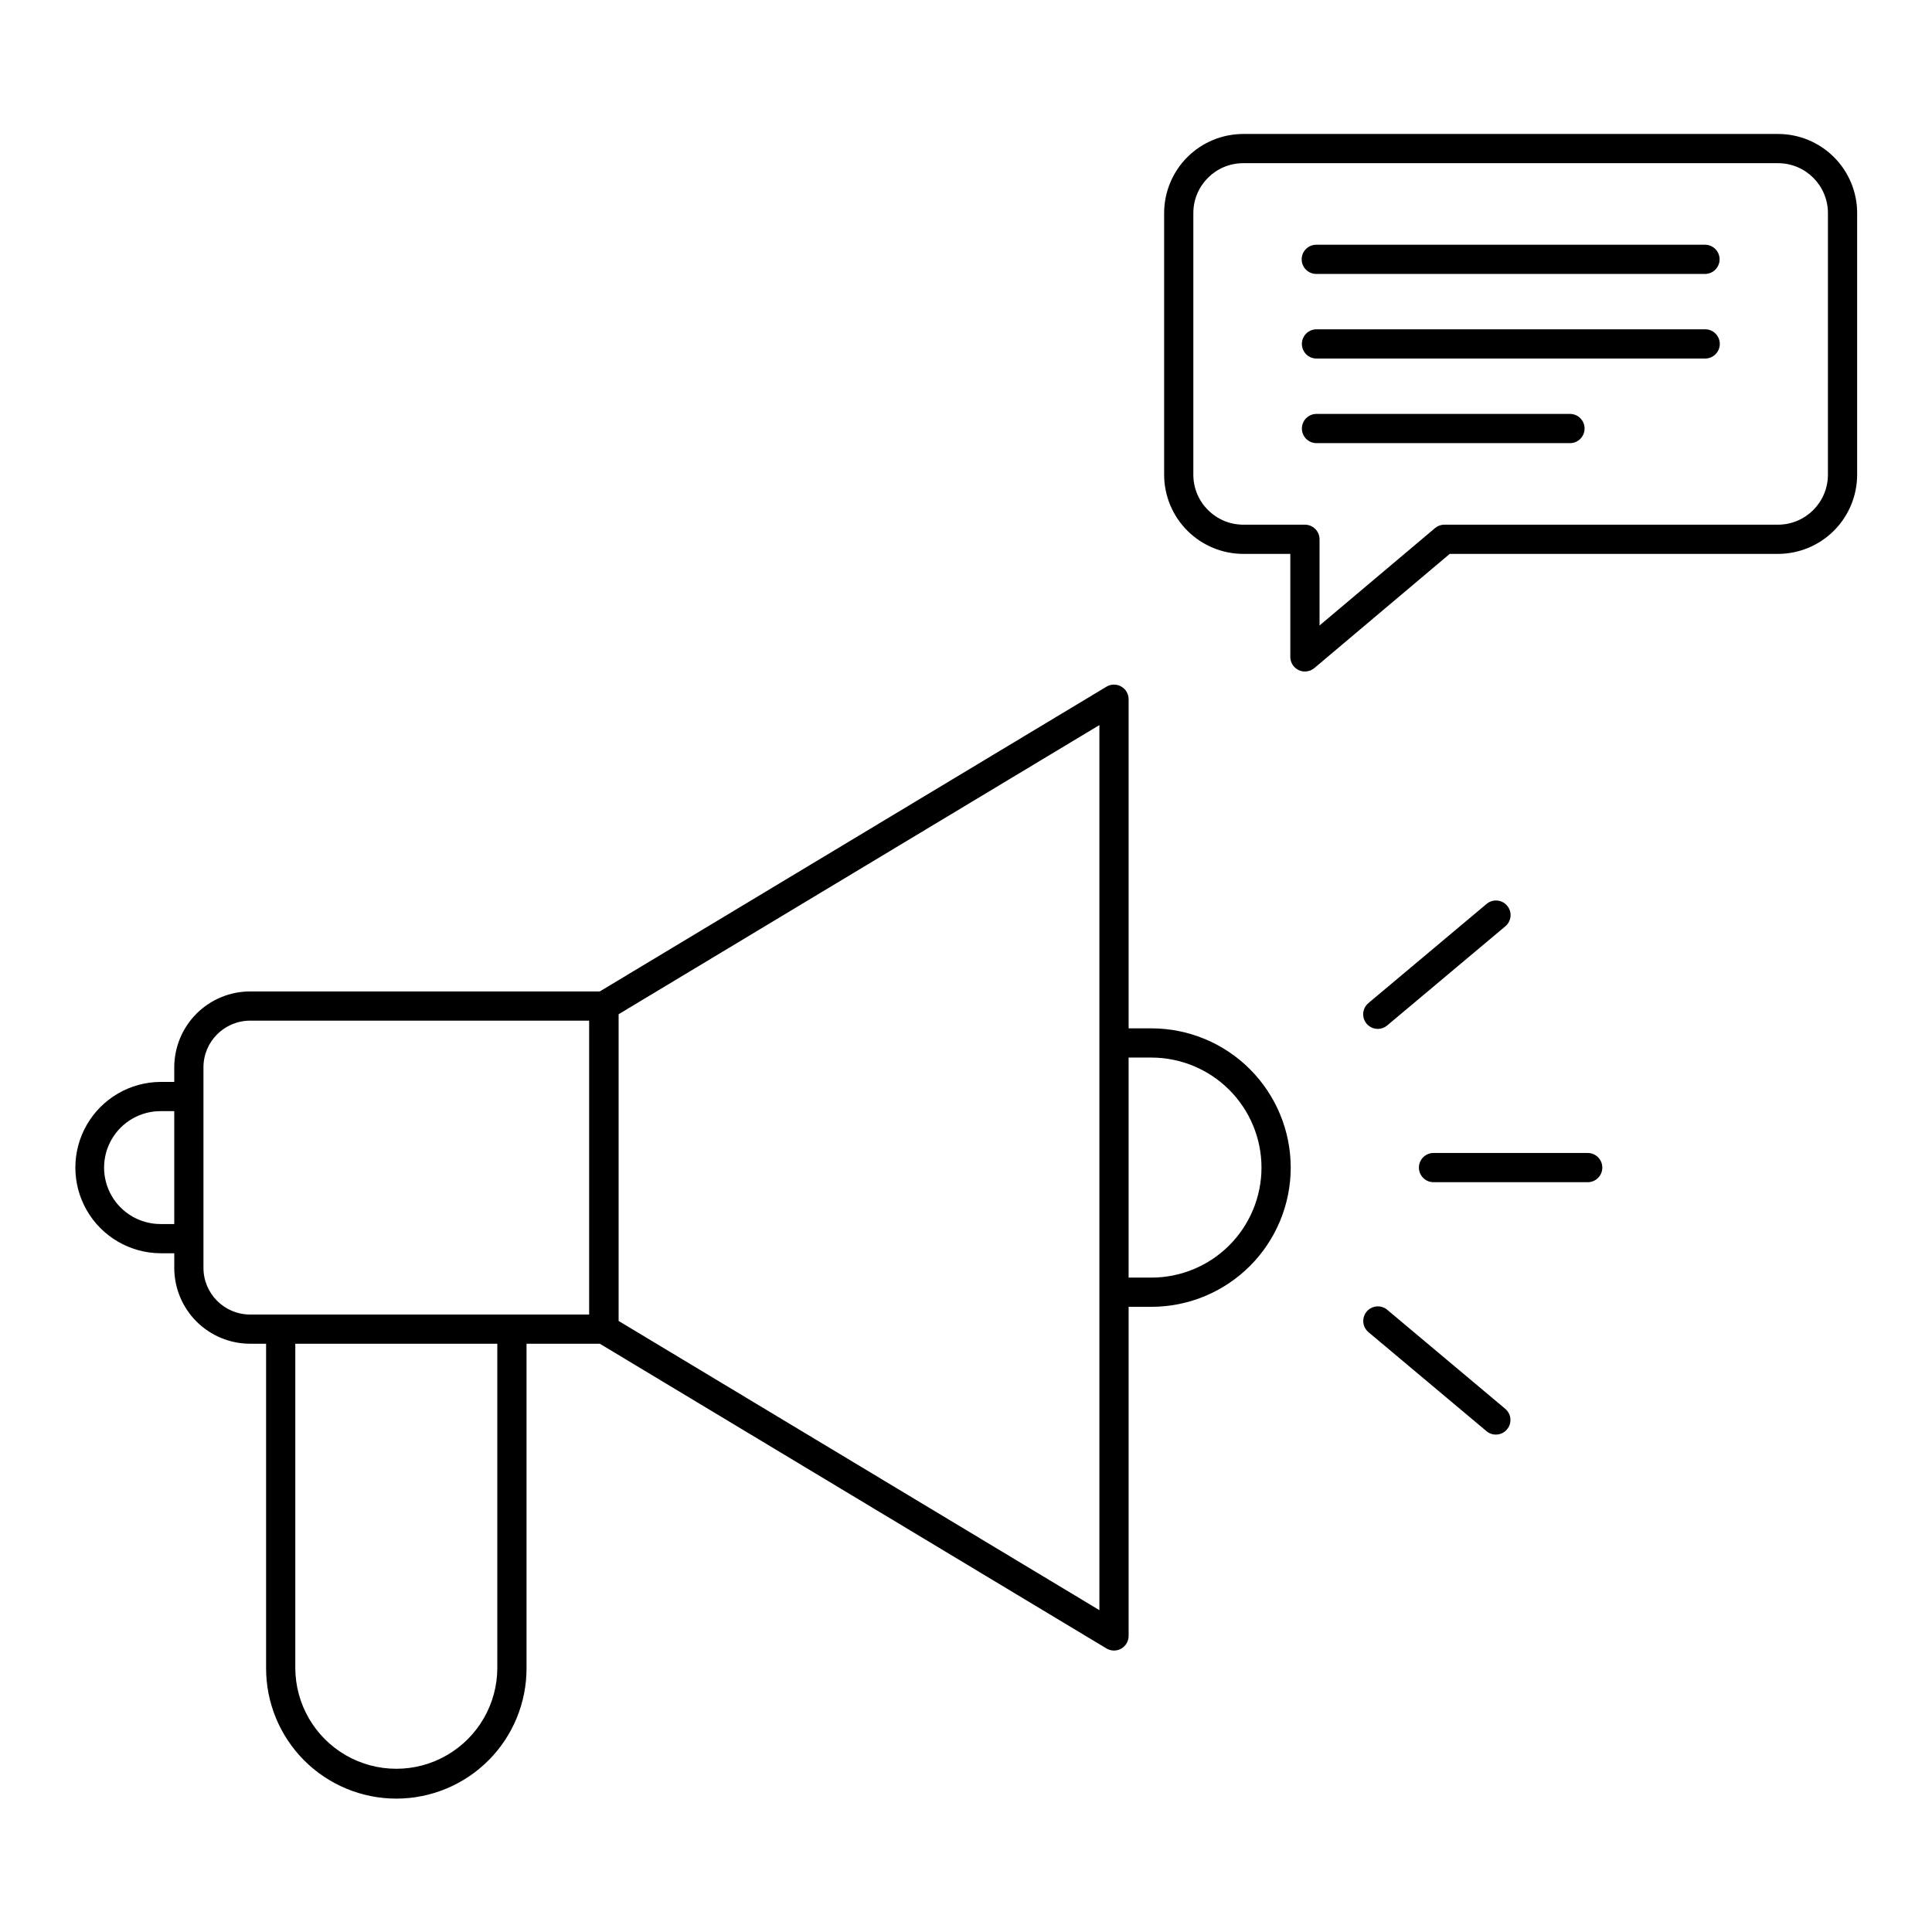
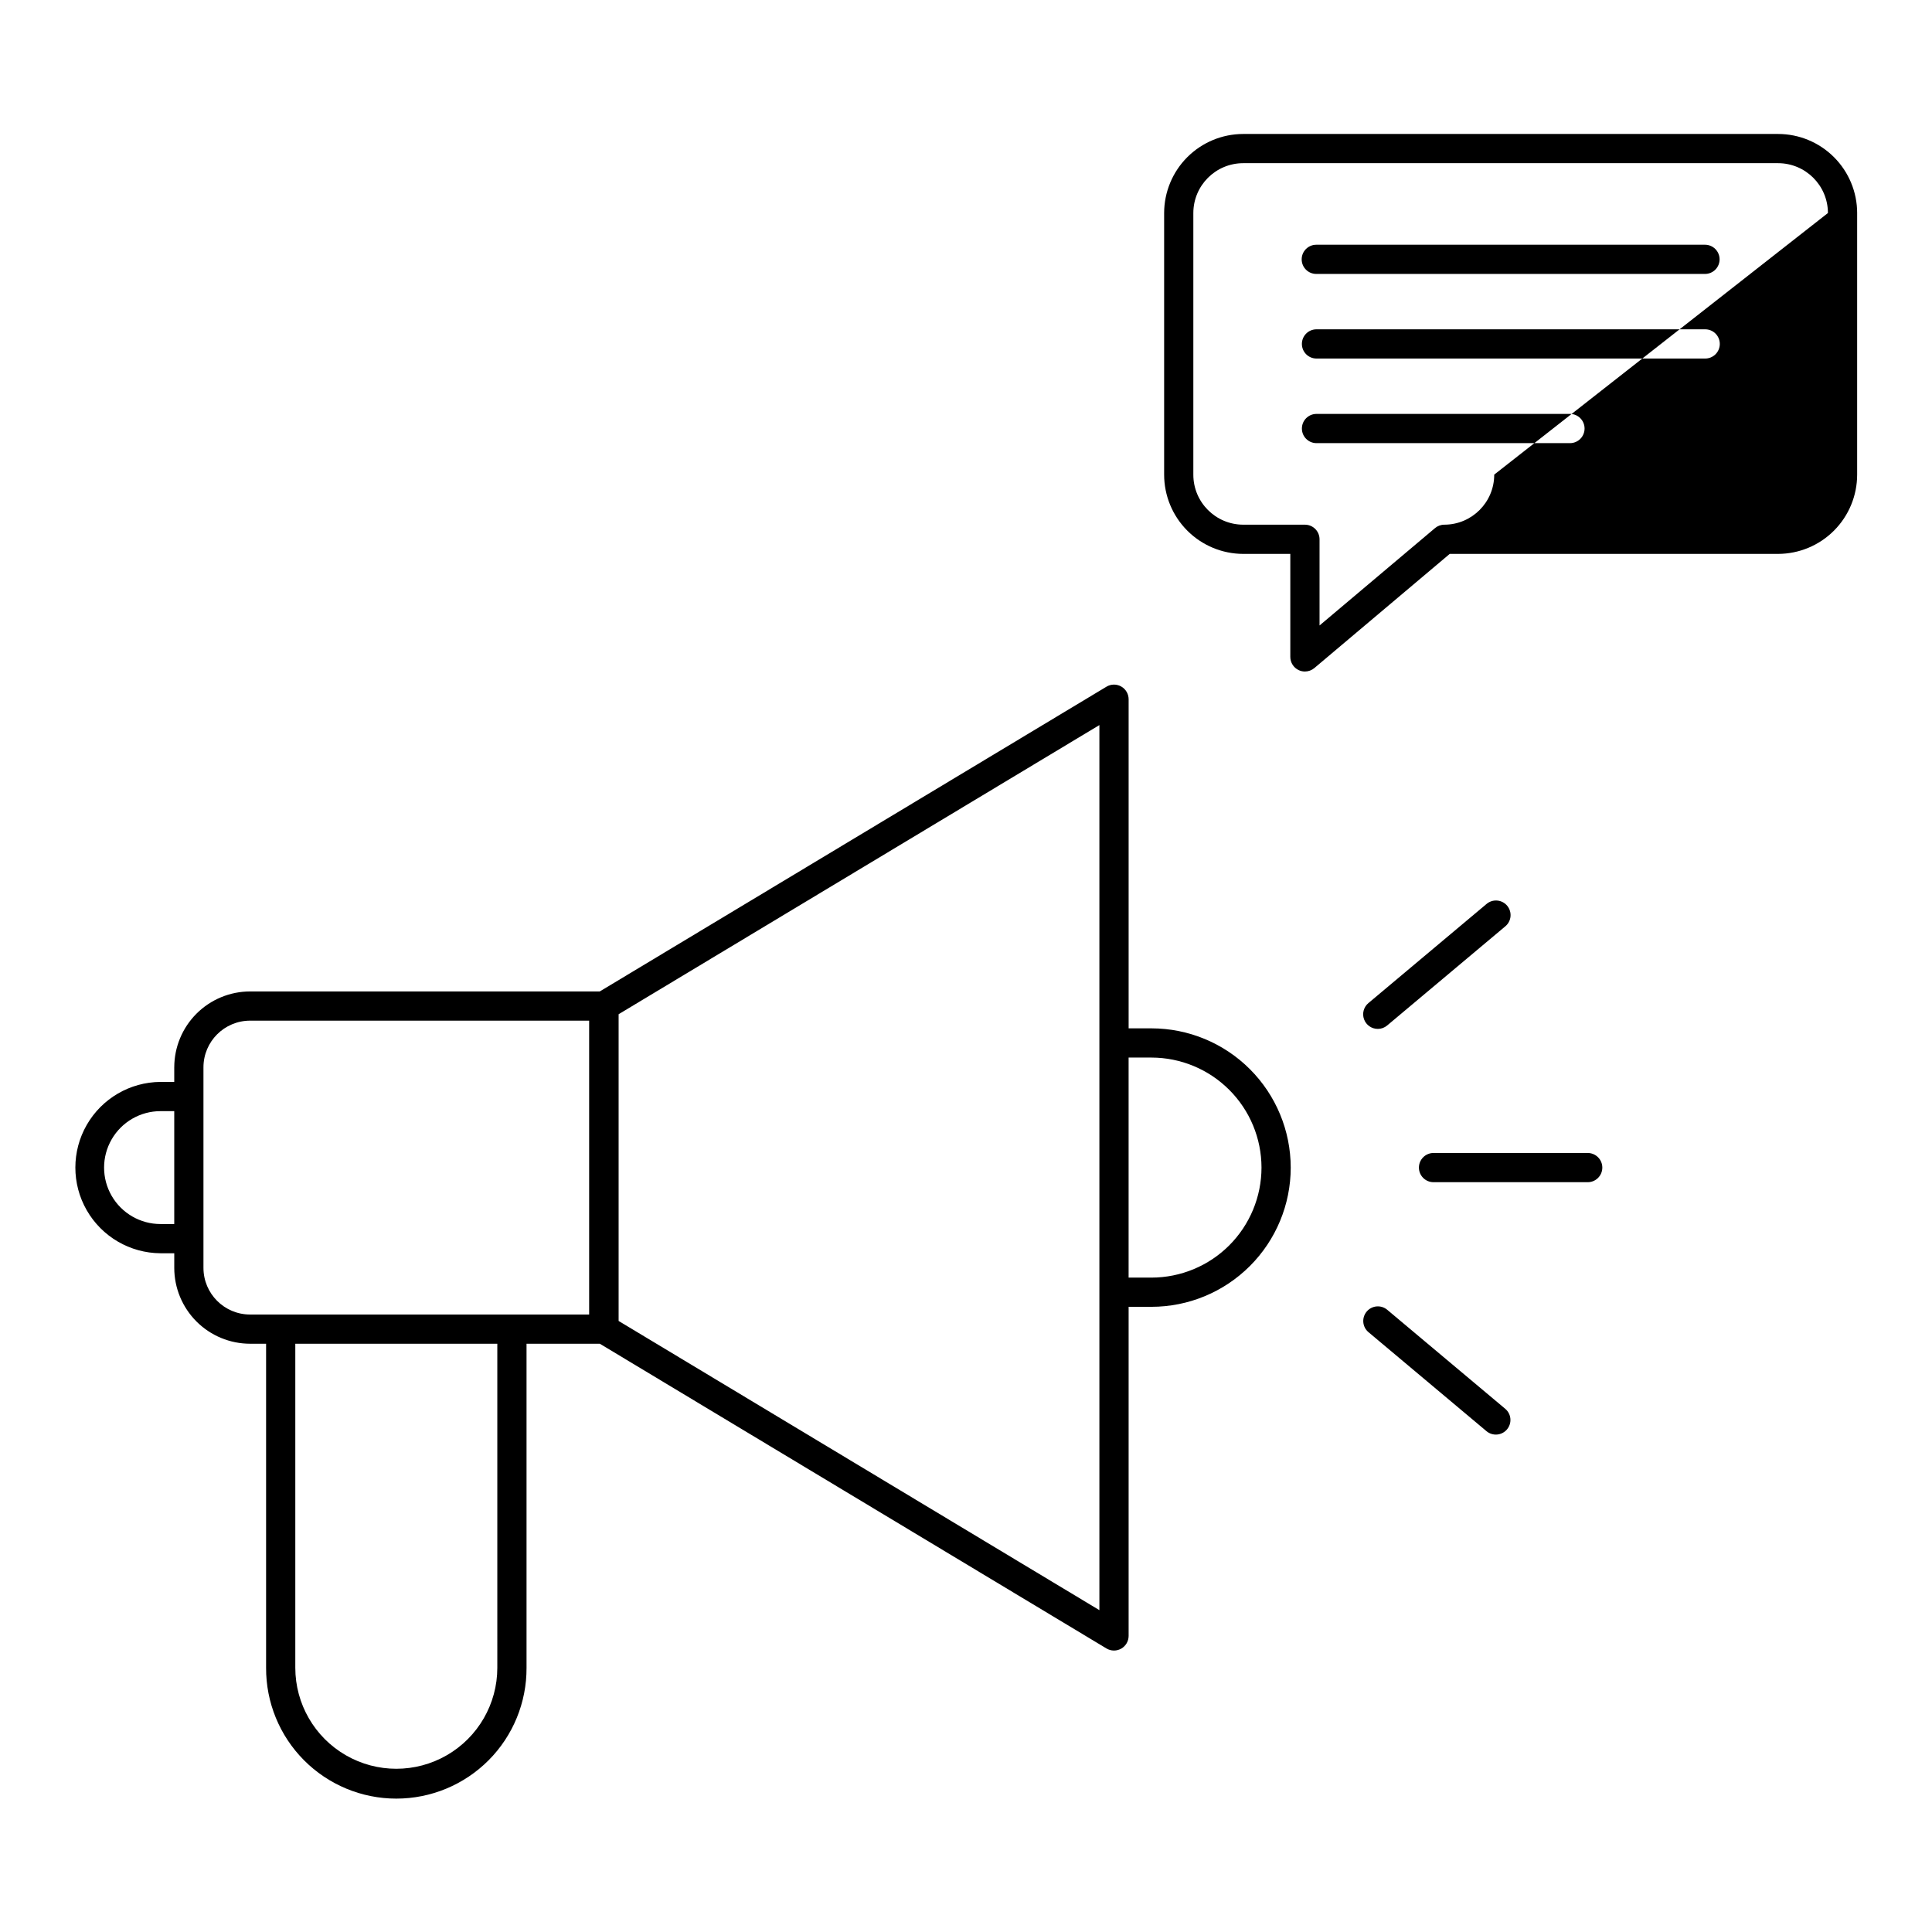
<svg xmlns="http://www.w3.org/2000/svg" fill="#000000" width="800px" height="800px" version="1.1" viewBox="144 144 512 512">
-   <path d="m599.71 212.73c0 1.023-0.41 2.012-1.133 2.734-0.727 0.727-1.715 1.137-2.738 1.133h-103.01c-2.137 0-3.871-1.73-3.871-3.867 0-2.141 1.734-3.871 3.871-3.871h103.01c1.023-0.004 2.012 0.406 2.738 1.133 0.723 0.723 1.133 1.711 1.133 2.738zm-3.871 18.543h-103.01c-2.117 0.031-3.816 1.754-3.816 3.871 0 2.117 1.699 3.84 3.816 3.871h103.01c1.035 0.016 2.035-0.387 2.773-1.113 0.738-0.727 1.152-1.723 1.152-2.758 0-1.035-0.414-2.031-1.152-2.758-0.738-0.727-1.738-1.129-2.773-1.113zm40.324-30.82v69.324c0 5.562-2.203 10.898-6.129 14.836-3.93 3.941-9.258 6.16-14.82 6.176h-87.023l-35.879 30.258c-0.699 0.59-1.582 0.91-2.496 0.91-0.562 0.004-1.121-0.121-1.633-0.359-1.363-0.637-2.238-2.004-2.238-3.512v-27.297h-12.488c-5.562-0.016-10.891-2.234-14.82-6.176-3.926-3.938-6.129-9.273-6.129-14.836v-69.324c0.008-5.555 2.215-10.879 6.141-14.805 3.93-3.93 9.254-6.137 14.809-6.144h141.76c5.555 0.004 10.879 2.215 14.805 6.144 3.93 3.926 6.137 9.25 6.144 14.805zm-7.742 0c-0.012-7.289-5.918-13.195-13.207-13.207h-141.76c-7.293 0.012-13.199 5.918-13.207 13.207v69.324c-0.012 7.309 5.898 13.242 13.207 13.27h16.363c1.027 0 2.016 0.406 2.742 1.133 0.723 0.727 1.133 1.711 1.133 2.738v22.84l30.594-25.797h-0.004c0.699-0.594 1.582-0.918 2.496-0.914h88.434c7.309-0.027 13.215-5.961 13.207-13.27zm-68.309 53.238h-67.281c-2.117 0.031-3.816 1.758-3.816 3.875 0 2.117 1.699 3.84 3.816 3.871h67.281c2.117-0.031 3.816-1.754 3.816-3.871 0-2.117-1.699-3.844-3.816-3.875zm-50.988 162.98c0.91 0.004 1.789-0.32 2.484-0.906l31.293-26.262c0.801-0.656 1.305-1.602 1.402-2.633 0.094-1.031-0.227-2.055-0.891-2.848-0.664-0.793-1.617-1.285-2.648-1.367-1.031-0.086-2.051 0.246-2.836 0.922l-31.293 26.258c-1.246 1.047-1.707 2.758-1.148 4.289 0.559 1.527 2.012 2.547 3.637 2.543zm2.484 74.414c-1.641-1.352-4.059-1.129-5.426 0.5-1.363 1.629-1.164 4.051 0.453 5.43l31.293 26.254c0.785 0.664 1.801 0.984 2.824 0.895 1.02-0.086 1.965-0.578 2.625-1.367 0.66-0.785 0.98-1.801 0.891-2.824-0.086-1.023-0.578-1.969-1.367-2.629zm-25.551-37.664c-0.008 9.781-3.898 19.164-10.816 26.082-6.918 6.918-16.297 10.809-26.082 10.816h-6.062v87.223c-0.004 1.395-0.754 2.68-1.969 3.367-1.215 0.684-2.703 0.668-3.898-0.047l-134.27-80.758h-19.422v85.871c0.043 9.18-3.57 18-10.047 24.508-6.481 6.508-15.281 10.168-24.465 10.168-9.18 0-17.984-3.66-24.461-10.168-6.477-6.508-10.09-15.328-10.047-24.508v-85.871h-4.238c-5.328-0.004-10.438-2.125-14.207-5.891-3.766-3.769-5.887-8.879-5.891-14.207v-3.879h-3.641c-8.078-0.047-15.523-4.383-19.551-11.391-4.023-7.004-4.023-15.621 0-22.625 4.027-7.008 11.473-11.344 19.551-11.391h3.637v-3.879h0.004c0.004-5.328 2.125-10.438 5.891-14.207 3.769-3.766 8.879-5.887 14.207-5.891h92.668l134.28-80.762c1.199-0.719 2.688-0.738 3.902-0.051s1.965 1.977 1.969 3.371v87.223h6.062-0.004c9.785 0.008 19.164 3.898 26.078 10.816 6.918 6.918 10.809 16.297 10.82 26.078zm-295.88-14.957h-3.637c-5.344 0-10.281 2.852-12.953 7.481-2.672 4.629-2.672 10.328 0 14.957 2.672 4.629 7.609 7.481 12.953 7.481h3.637zm85.617 61.637h-53.535v85.875c0 9.562 5.102 18.398 13.383 23.18 8.285 4.781 18.488 4.781 26.77 0s13.383-13.617 13.383-23.18zm24.336-85.617h-89.852c-6.82 0.008-12.352 5.535-12.359 12.355v53.164c0.008 6.824 5.535 12.355 12.359 12.359h89.852zm135.22-78.332-127.41 76.629v81.285l127.41 76.641zm42.961 117.27c-0.008-7.731-3.082-15.141-8.551-20.605-5.465-5.465-12.875-8.543-20.605-8.551h-6.062v58.312h6.062c7.731-0.008 15.141-3.082 20.609-8.547 5.465-5.469 8.539-12.879 8.547-20.609zm86.449-3.871h-40.859c-2.137 0-3.871 1.734-3.871 3.871 0 2.141 1.734 3.871 3.871 3.871h40.859c2.137 0 3.871-1.73 3.871-3.871 0-2.137-1.734-3.871-3.871-3.871z" />
+   <path d="m599.71 212.73c0 1.023-0.41 2.012-1.133 2.734-0.727 0.727-1.715 1.137-2.738 1.133h-103.01c-2.137 0-3.871-1.73-3.871-3.867 0-2.141 1.734-3.871 3.871-3.871h103.01c1.023-0.004 2.012 0.406 2.738 1.133 0.723 0.723 1.133 1.711 1.133 2.738zm-3.871 18.543h-103.01c-2.117 0.031-3.816 1.754-3.816 3.871 0 2.117 1.699 3.84 3.816 3.871h103.01c1.035 0.016 2.035-0.387 2.773-1.113 0.738-0.727 1.152-1.723 1.152-2.758 0-1.035-0.414-2.031-1.152-2.758-0.738-0.727-1.738-1.129-2.773-1.113zm40.324-30.82v69.324c0 5.562-2.203 10.898-6.129 14.836-3.93 3.941-9.258 6.16-14.82 6.176h-87.023l-35.879 30.258c-0.699 0.59-1.582 0.91-2.496 0.91-0.562 0.004-1.121-0.121-1.633-0.359-1.363-0.637-2.238-2.004-2.238-3.512v-27.297h-12.488c-5.562-0.016-10.891-2.234-14.82-6.176-3.926-3.938-6.129-9.273-6.129-14.836v-69.324c0.008-5.555 2.215-10.879 6.141-14.805 3.93-3.93 9.254-6.137 14.809-6.144h141.76c5.555 0.004 10.879 2.215 14.805 6.144 3.93 3.926 6.137 9.25 6.144 14.805zm-7.742 0c-0.012-7.289-5.918-13.195-13.207-13.207h-141.76c-7.293 0.012-13.199 5.918-13.207 13.207v69.324c-0.012 7.309 5.898 13.242 13.207 13.27h16.363c1.027 0 2.016 0.406 2.742 1.133 0.723 0.727 1.133 1.711 1.133 2.738v22.84l30.594-25.797h-0.004c0.699-0.594 1.582-0.918 2.496-0.914c7.309-0.027 13.215-5.961 13.207-13.27zm-68.309 53.238h-67.281c-2.117 0.031-3.816 1.758-3.816 3.875 0 2.117 1.699 3.84 3.816 3.871h67.281c2.117-0.031 3.816-1.754 3.816-3.871 0-2.117-1.699-3.844-3.816-3.875zm-50.988 162.98c0.91 0.004 1.789-0.32 2.484-0.906l31.293-26.262c0.801-0.656 1.305-1.602 1.402-2.633 0.094-1.031-0.227-2.055-0.891-2.848-0.664-0.793-1.617-1.285-2.648-1.367-1.031-0.086-2.051 0.246-2.836 0.922l-31.293 26.258c-1.246 1.047-1.707 2.758-1.148 4.289 0.559 1.527 2.012 2.547 3.637 2.543zm2.484 74.414c-1.641-1.352-4.059-1.129-5.426 0.5-1.363 1.629-1.164 4.051 0.453 5.43l31.293 26.254c0.785 0.664 1.801 0.984 2.824 0.895 1.02-0.086 1.965-0.578 2.625-1.367 0.66-0.785 0.98-1.801 0.891-2.824-0.086-1.023-0.578-1.969-1.367-2.629zm-25.551-37.664c-0.008 9.781-3.898 19.164-10.816 26.082-6.918 6.918-16.297 10.809-26.082 10.816h-6.062v87.223c-0.004 1.395-0.754 2.68-1.969 3.367-1.215 0.684-2.703 0.668-3.898-0.047l-134.27-80.758h-19.422v85.871c0.043 9.18-3.57 18-10.047 24.508-6.481 6.508-15.281 10.168-24.465 10.168-9.18 0-17.984-3.66-24.461-10.168-6.477-6.508-10.09-15.328-10.047-24.508v-85.871h-4.238c-5.328-0.004-10.438-2.125-14.207-5.891-3.766-3.769-5.887-8.879-5.891-14.207v-3.879h-3.641c-8.078-0.047-15.523-4.383-19.551-11.391-4.023-7.004-4.023-15.621 0-22.625 4.027-7.008 11.473-11.344 19.551-11.391h3.637v-3.879h0.004c0.004-5.328 2.125-10.438 5.891-14.207 3.769-3.766 8.879-5.887 14.207-5.891h92.668l134.28-80.762c1.199-0.719 2.688-0.738 3.902-0.051s1.965 1.977 1.969 3.371v87.223h6.062-0.004c9.785 0.008 19.164 3.898 26.078 10.816 6.918 6.918 10.809 16.297 10.82 26.078zm-295.88-14.957h-3.637c-5.344 0-10.281 2.852-12.953 7.481-2.672 4.629-2.672 10.328 0 14.957 2.672 4.629 7.609 7.481 12.953 7.481h3.637zm85.617 61.637h-53.535v85.875c0 9.562 5.102 18.398 13.383 23.18 8.285 4.781 18.488 4.781 26.77 0s13.383-13.617 13.383-23.18zm24.336-85.617h-89.852c-6.82 0.008-12.352 5.535-12.359 12.355v53.164c0.008 6.824 5.535 12.355 12.359 12.359h89.852zm135.22-78.332-127.41 76.629v81.285l127.41 76.641zm42.961 117.27c-0.008-7.731-3.082-15.141-8.551-20.605-5.465-5.465-12.875-8.543-20.605-8.551h-6.062v58.312h6.062c7.731-0.008 15.141-3.082 20.609-8.547 5.465-5.469 8.539-12.879 8.547-20.609zm86.449-3.871h-40.859c-2.137 0-3.871 1.734-3.871 3.871 0 2.141 1.734 3.871 3.871 3.871h40.859c2.137 0 3.871-1.73 3.871-3.871 0-2.137-1.734-3.871-3.871-3.871z" />
</svg>